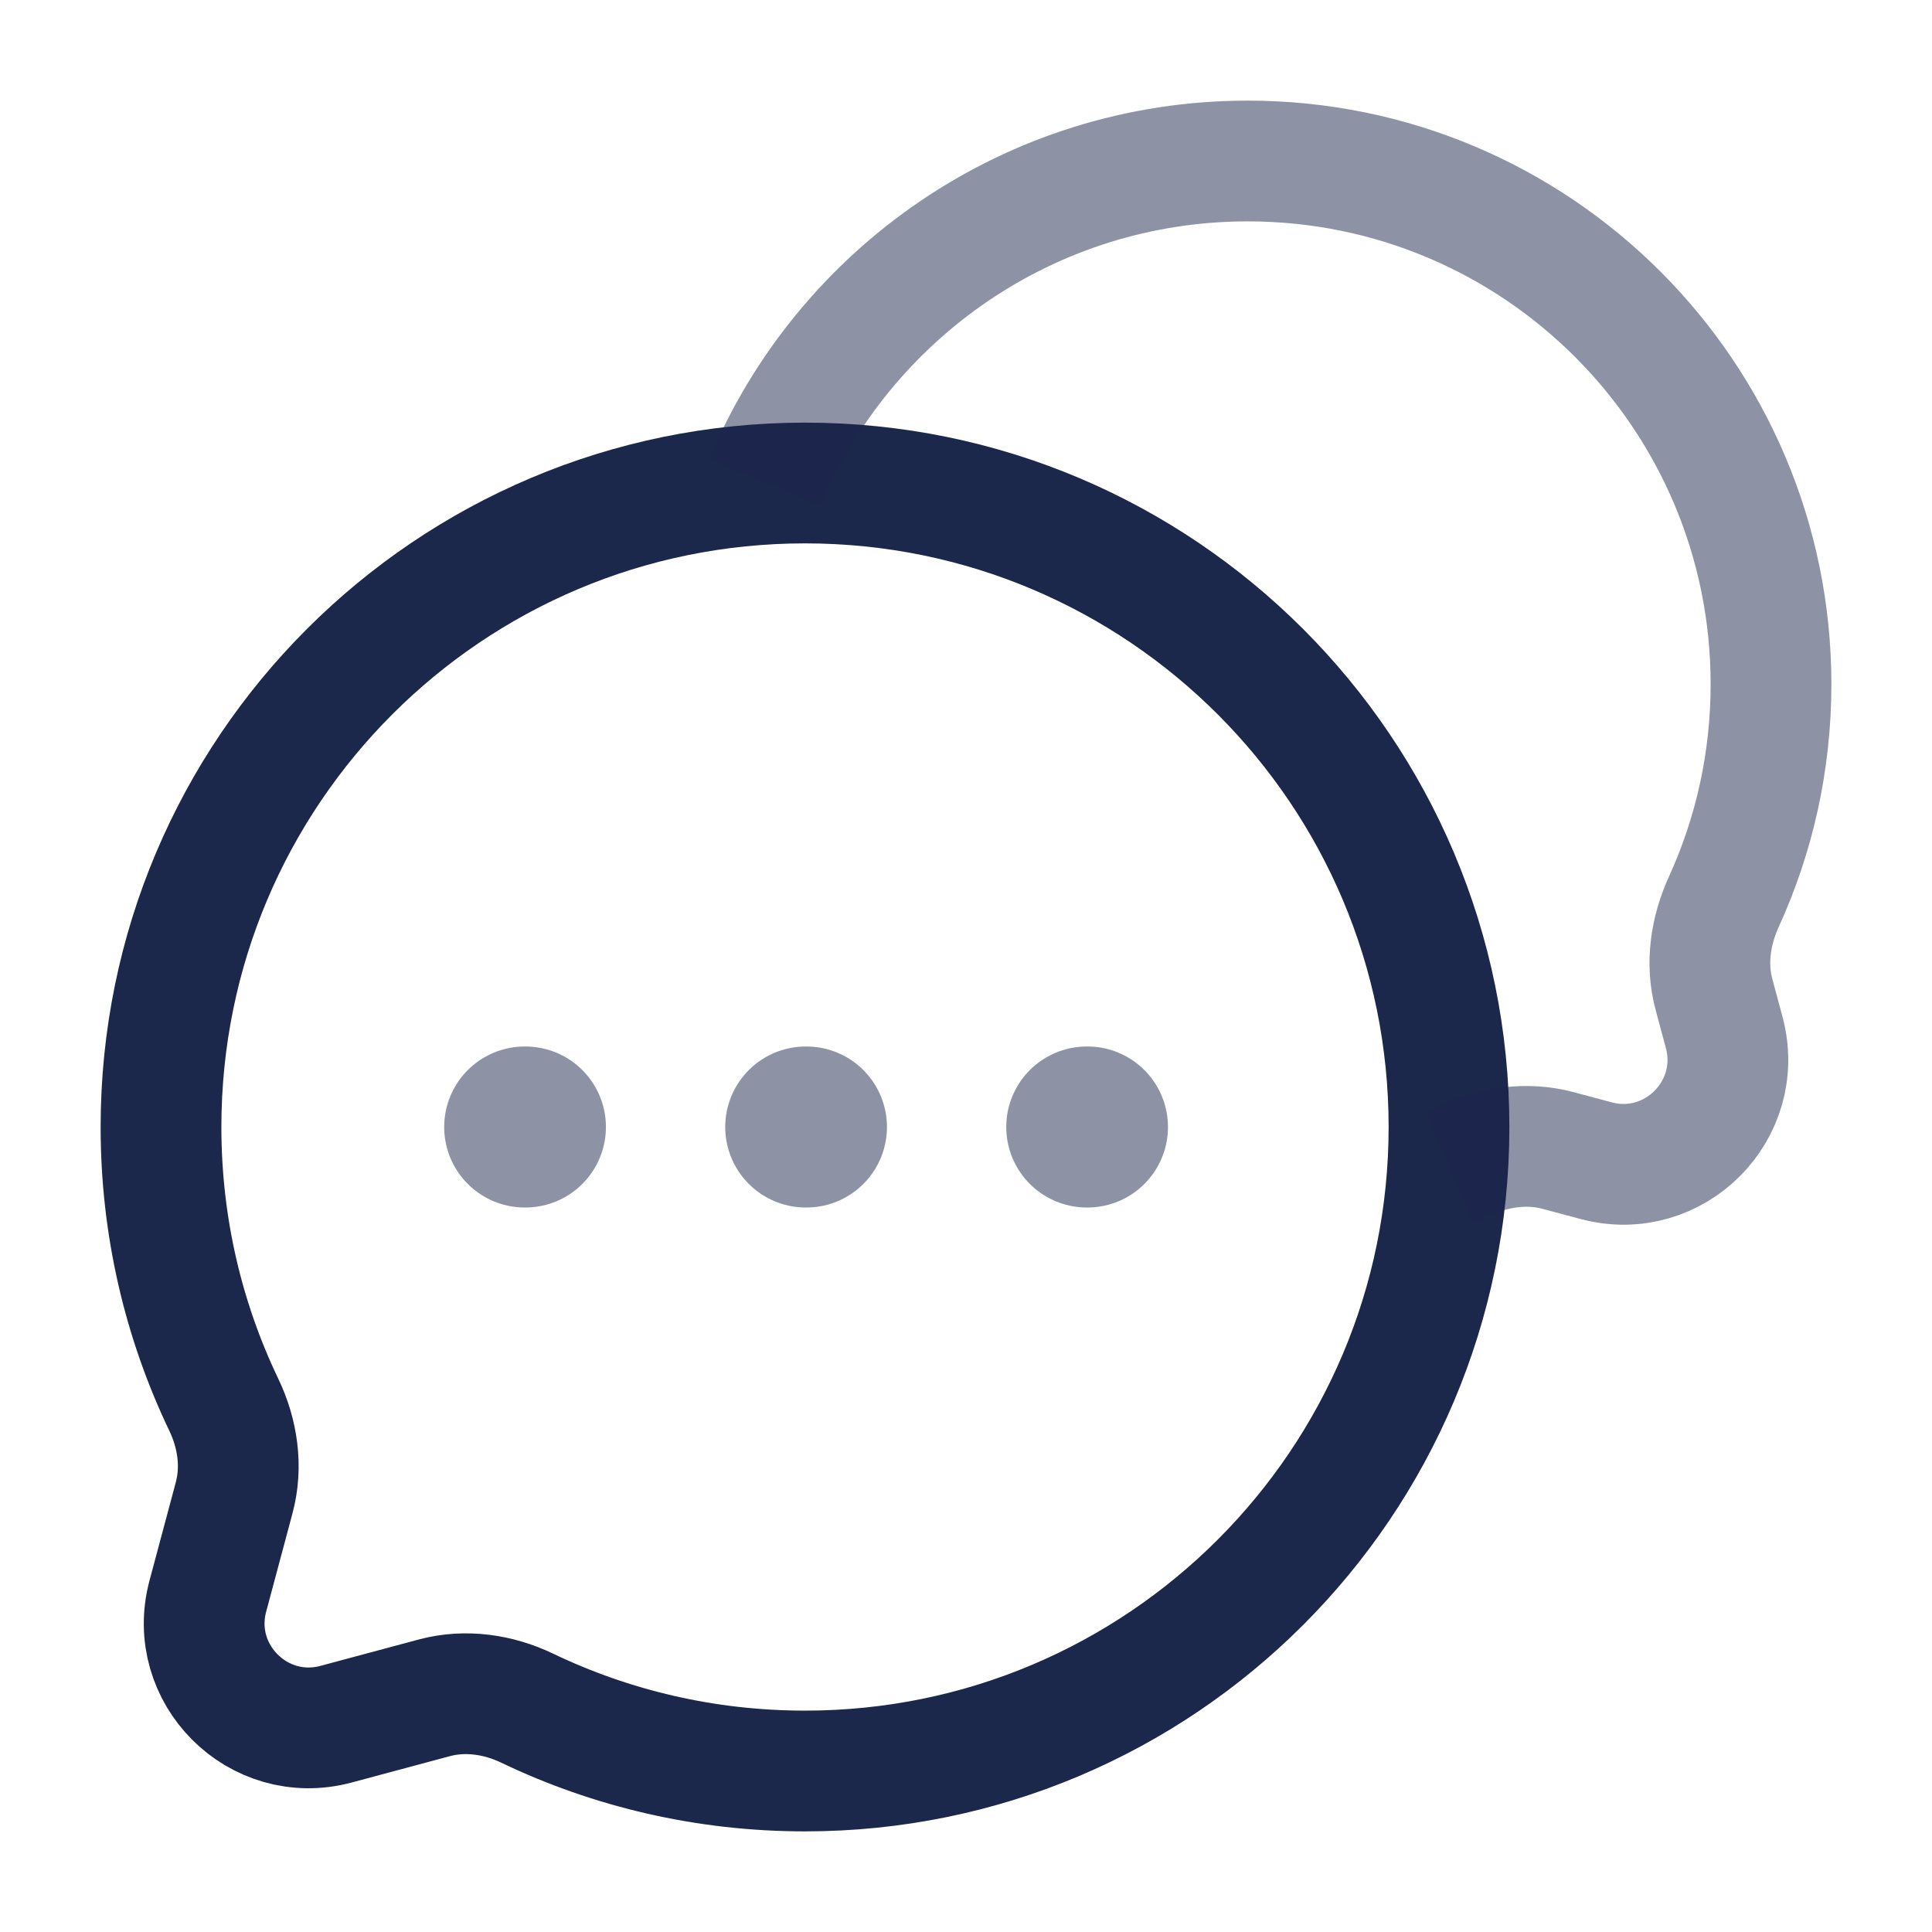
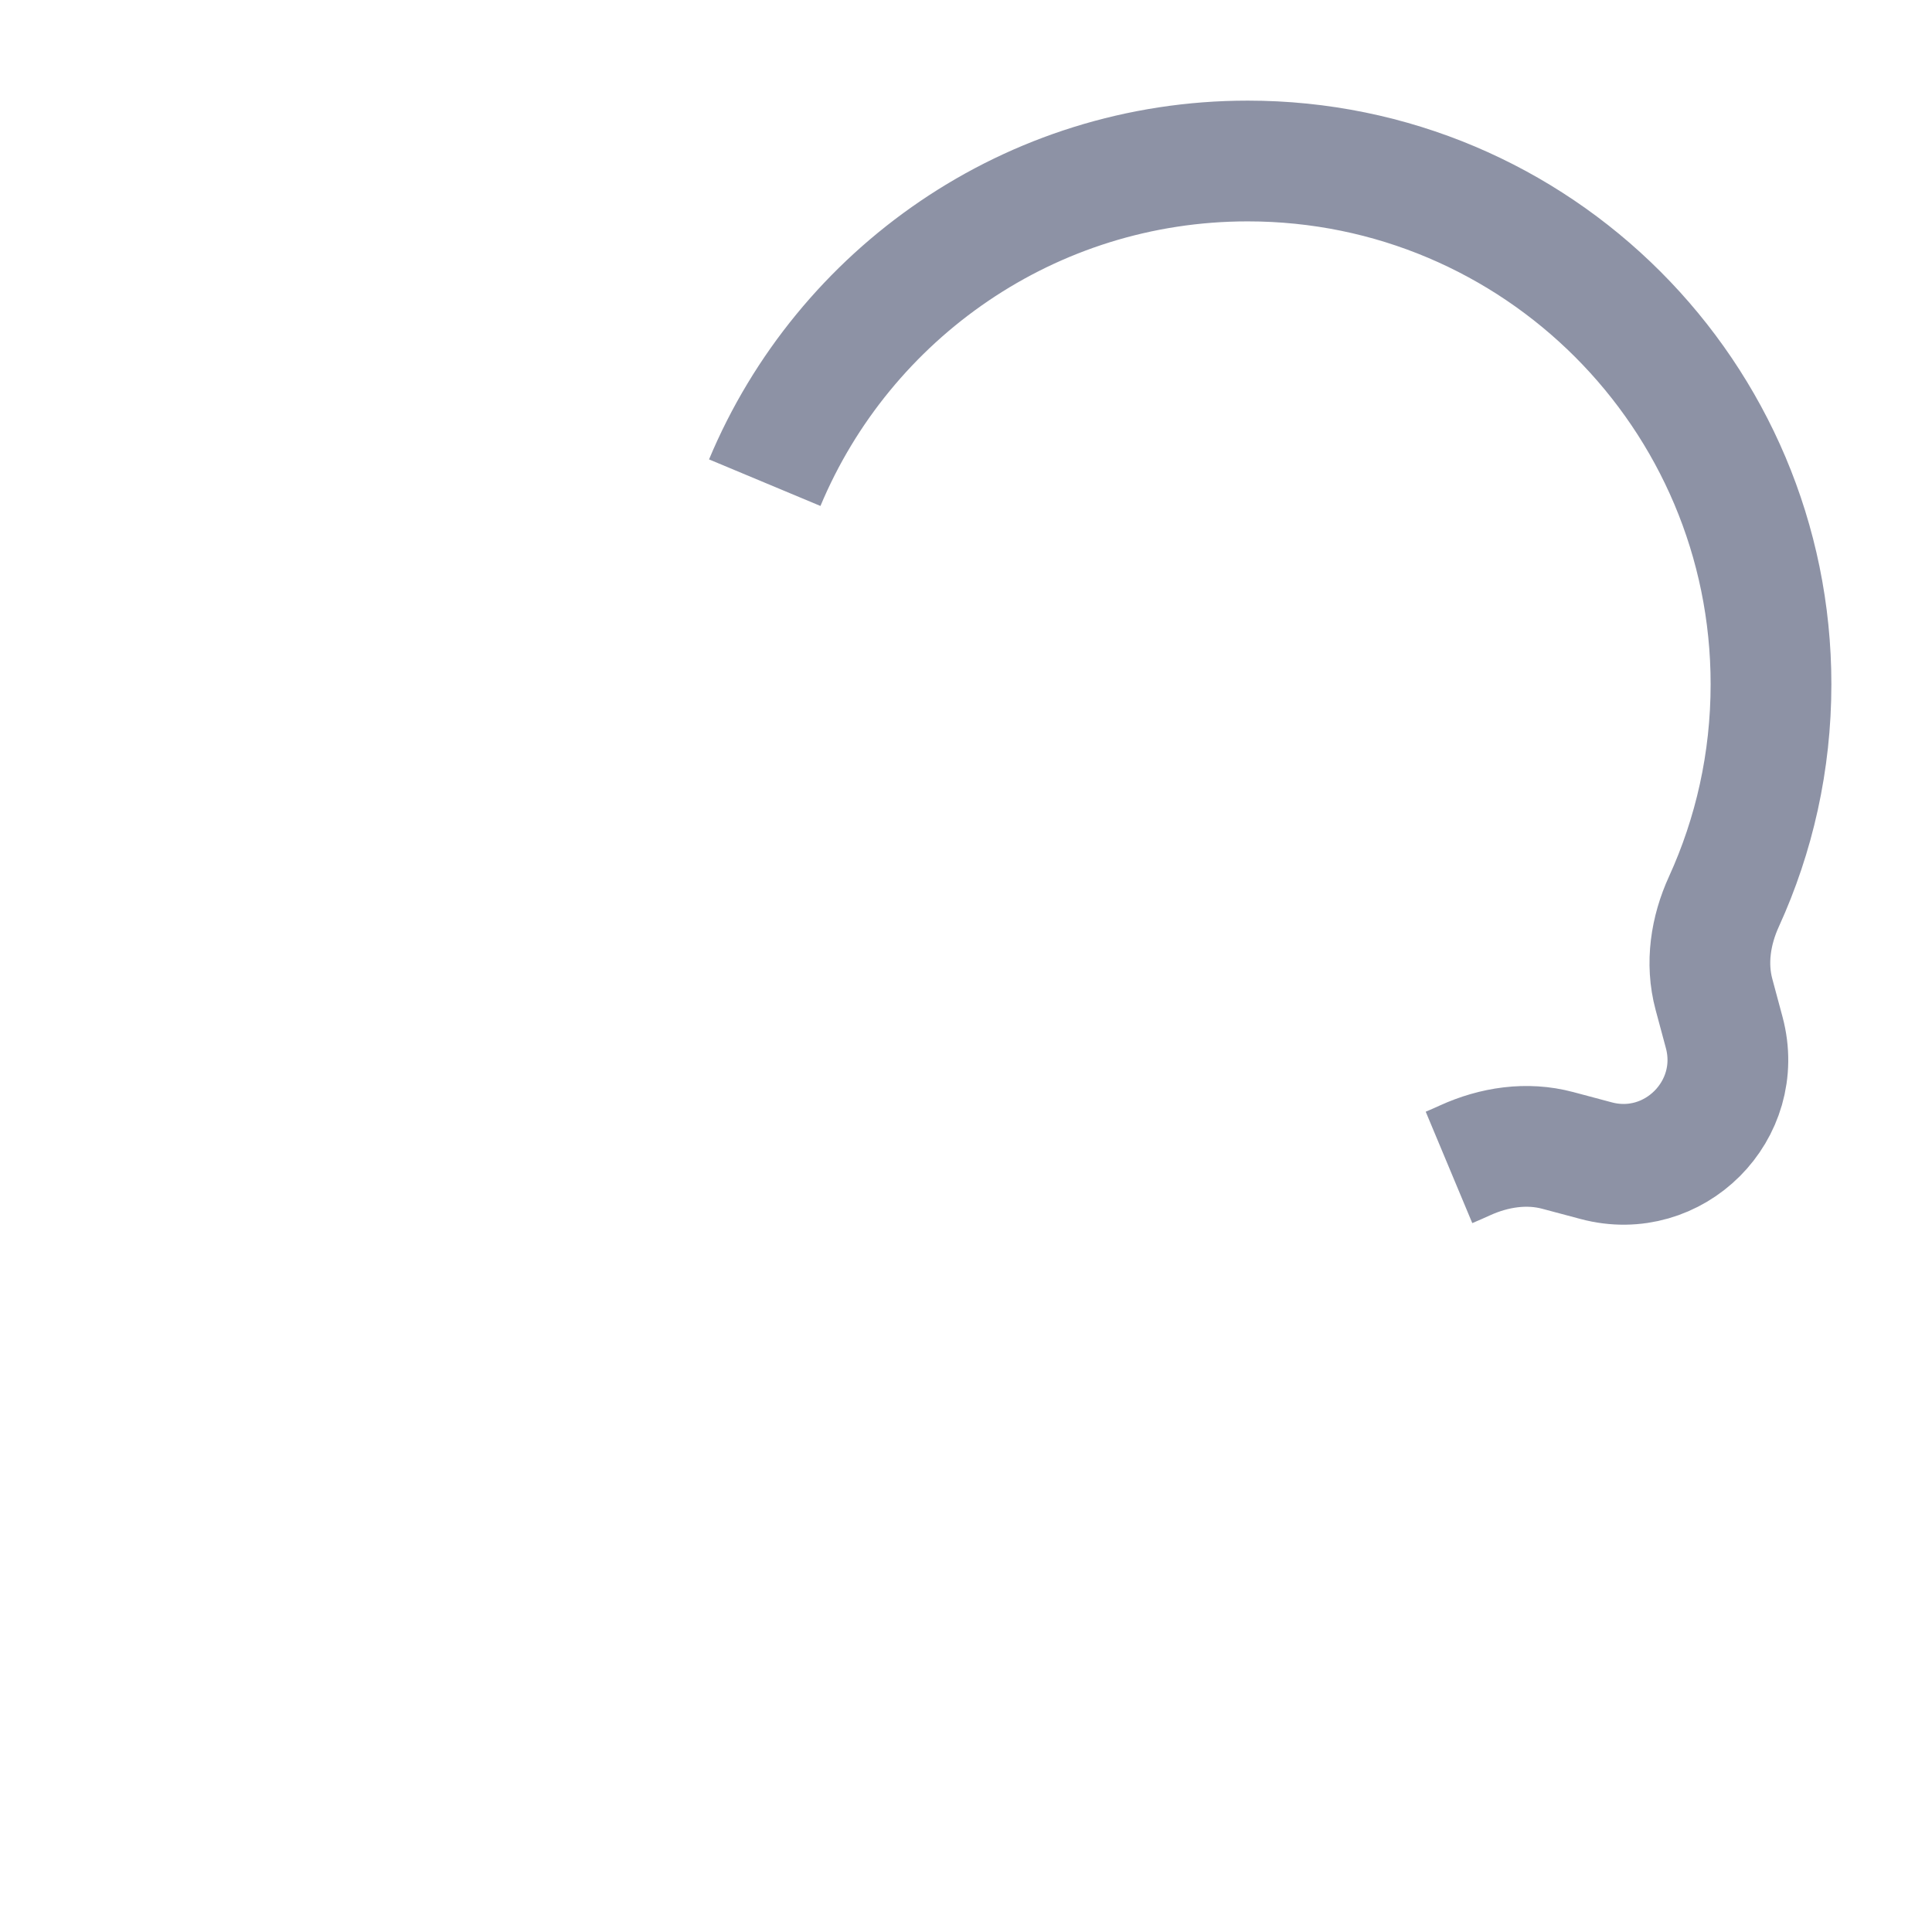
<svg xmlns="http://www.w3.org/2000/svg" width="800px" height="800px" viewBox="0 0 24 24" fill="none">
-   <path d="M10 22C14.418 22 18 18.418 18 14C18 9.582 14.418 6 10 6C5.582 6 2 9.582 2 14C2 15.236 2.28 16.406 2.78 17.45C2.952 17.809 3.012 18.216 2.91 18.601L2.582 19.827C2.323 20.793 3.207 21.677 4.173 21.419L5.399 21.09C5.784 20.988 6.191 21.048 6.55 21.22C7.594 21.72 8.764 22 10 22Z" stroke="#1C274C" stroke-width="1.5" />
  <path opacity="0.5" d="M18 14.502C18.067 14.474 18.132 14.445 18.198 14.415C18.56 14.25 18.966 14.188 19.351 14.291L19.827 14.418C20.793 14.677 21.677 13.793 21.419 12.827L21.291 12.351C21.188 11.966 21.25 11.56 21.416 11.198C21.791 10.376 22 9.462 22 8.5C22 4.91 19.09 2 15.5 2C12.798 2 10.481 3.649 9.5 5.996" stroke="#1C274C" stroke-width="1.5" />
-   <path opacity="0.5" d="M6.518 14H6.527M10.009 14H10.018M13.5 14H13.509" stroke="#1C274C" stroke-width="2" stroke-linecap="round" stroke-linejoin="round" />
</svg>